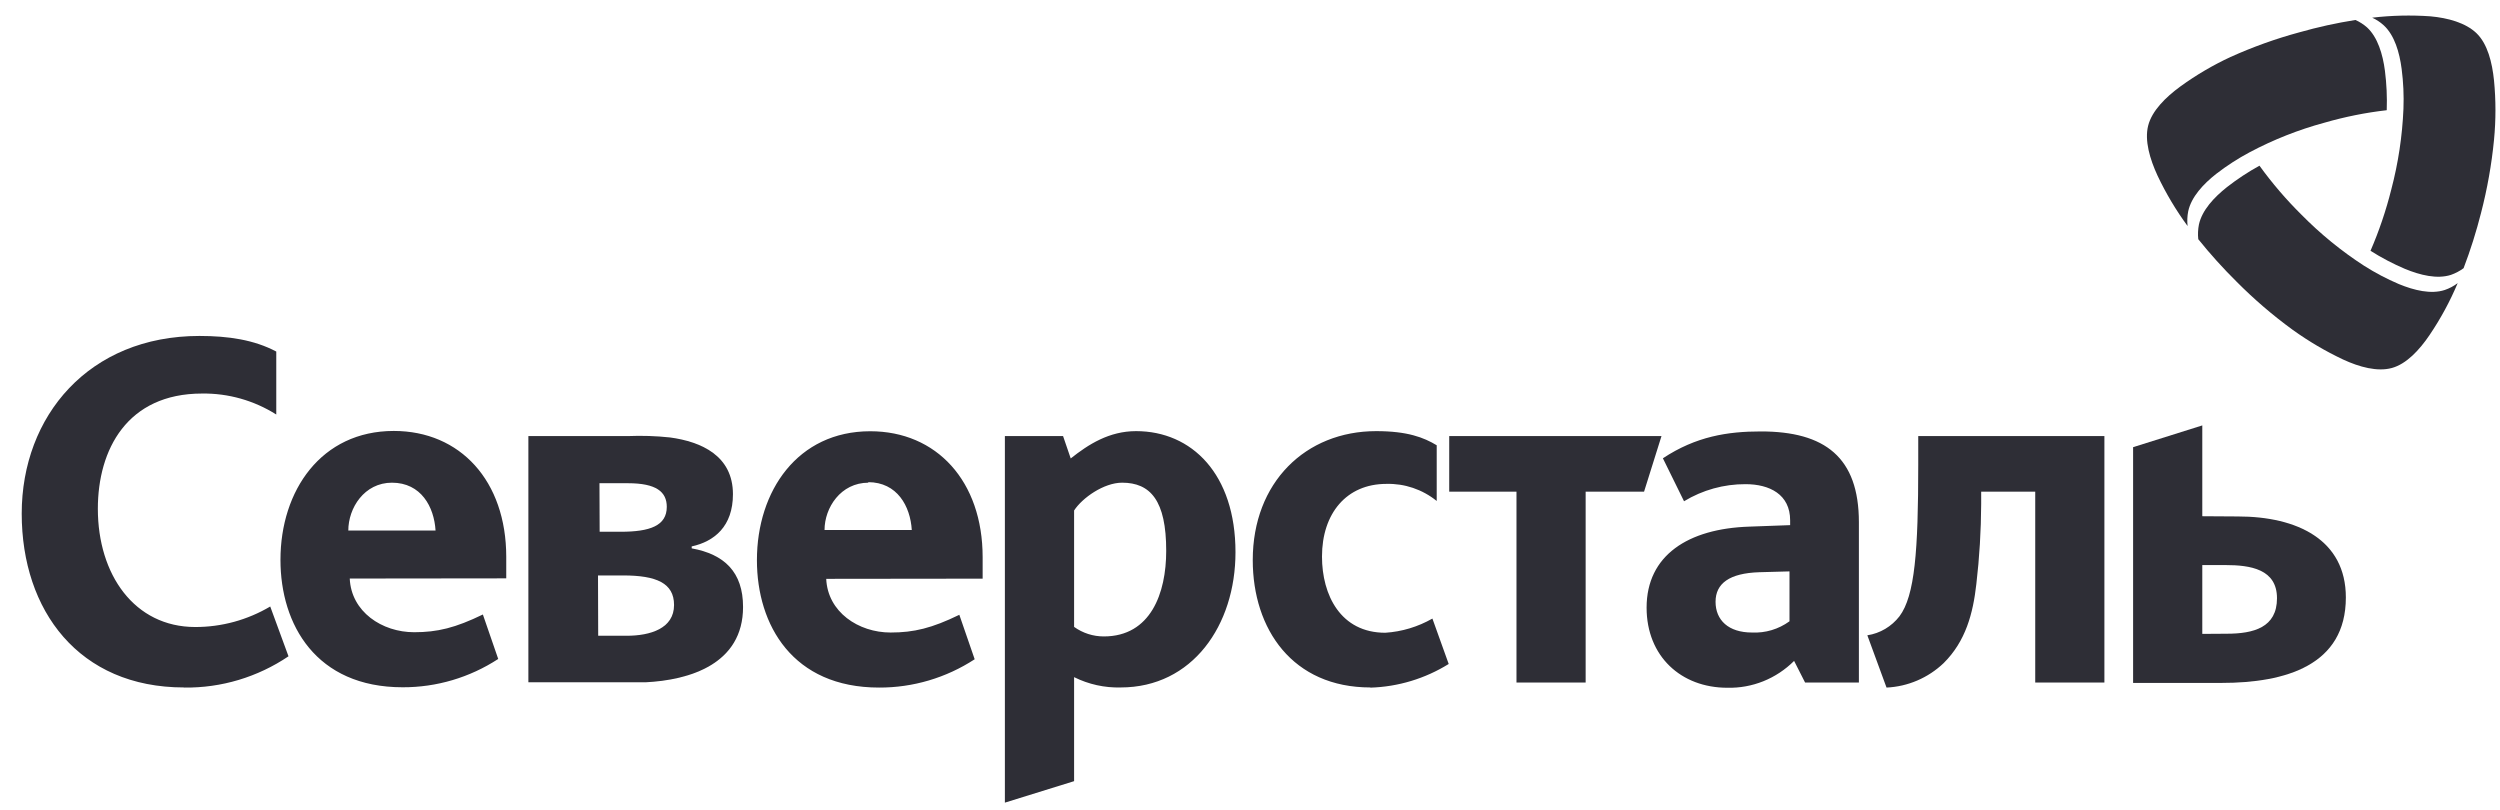
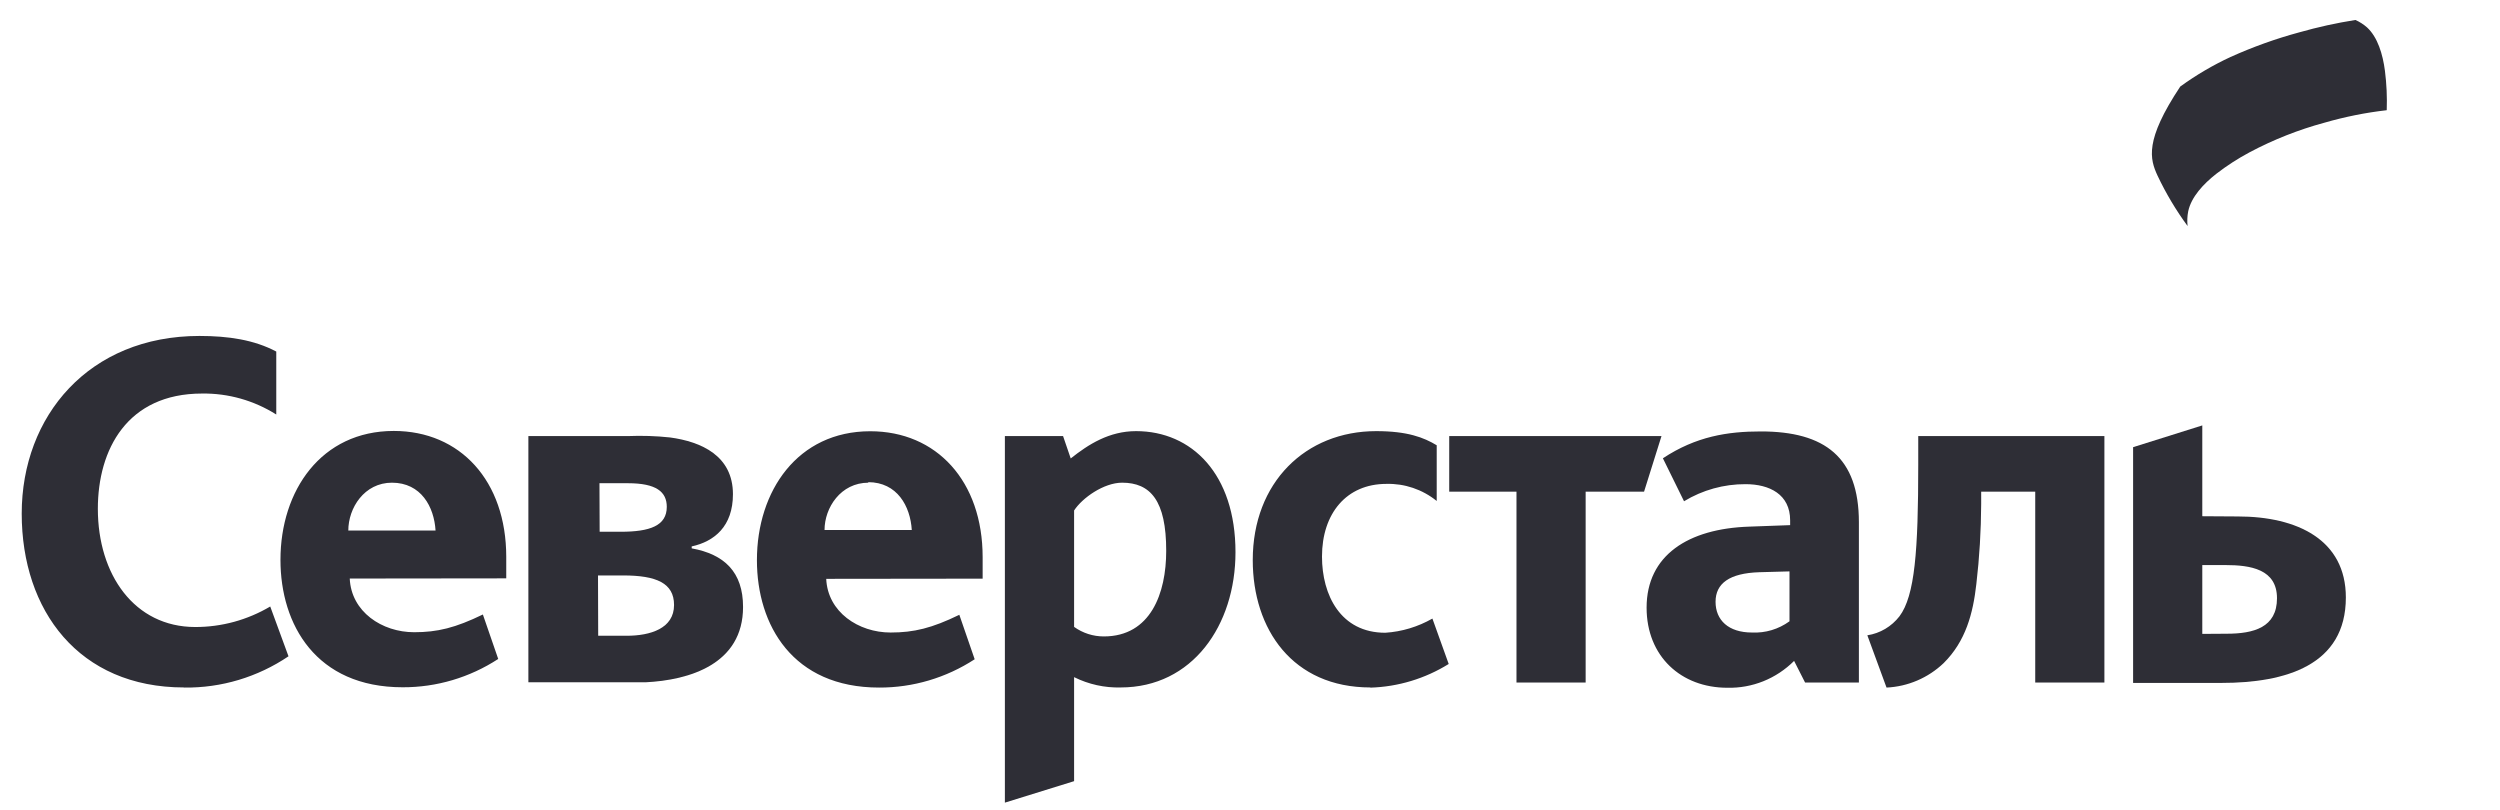
<svg xmlns="http://www.w3.org/2000/svg" width="108" height="35" viewBox="0 0 108 35" fill="none">
  <path d="M22.826 18.839H27.119C27.728 18.814 28.339 18.833 28.946 18.898C30.295 19.081 31.663 19.687 31.663 21.35C31.663 22.742 30.856 23.393 29.881 23.605V23.689C31.291 23.945 32.1 24.711 32.1 26.221C32.1 28.698 29.773 29.383 27.885 29.475C27.425 29.475 26.835 29.475 26.438 29.475H22.826V18.839ZM25.842 27.465H27.066C28.101 27.465 29.119 27.148 29.119 26.136C29.119 25.186 28.35 24.859 26.918 24.859H25.834L25.842 27.465ZM25.905 22.972H26.815C28.071 22.972 28.805 22.716 28.805 21.896C28.805 21.245 28.35 20.875 27.124 20.875H25.897L25.905 22.972Z" fill="#2E2E36" />
  <path d="M7.949 29.698C3.408 29.698 0.938 26.377 0.938 22.188C0.938 17.971 3.843 14.513 8.615 14.513C9.872 14.513 10.978 14.681 11.935 15.187V17.907C10.973 17.3 9.861 16.985 8.728 17.001C5.491 17.001 4.227 19.425 4.227 21.979C4.227 24.824 5.806 27.087 8.437 27.087C9.574 27.089 10.691 26.783 11.674 26.201L12.463 28.352C11.13 29.252 9.56 29.723 7.959 29.703L7.949 29.698ZM59.201 29.698C55.841 29.698 54.119 27.187 54.119 24.194C54.119 20.84 56.401 18.625 59.452 18.625C60.799 18.625 61.508 18.898 62.066 19.236V21.642C61.449 21.143 60.678 20.882 59.89 20.904C58.168 20.904 57.11 22.181 57.11 24.045C57.11 25.711 57.917 27.335 59.844 27.335C60.56 27.289 61.255 27.079 61.88 26.722L62.584 28.684C61.563 29.317 60.397 29.67 59.201 29.706V29.698ZM68.5 21.241V29.486H65.512V21.241H62.606V18.837H71.777L71.023 21.241H68.5ZM82.868 20.086C82.868 23.798 82.722 25.736 82.058 26.623C81.715 27.067 81.218 27.361 80.669 27.445L81.498 29.703C82.418 29.661 83.294 29.286 83.966 28.646C84.921 27.698 85.236 26.497 85.378 25.23C85.512 24.083 85.582 22.928 85.587 21.772V21.241H87.922V29.486H90.91V18.837H82.868V20.086ZM15.109 24.993C15.172 26.428 16.502 27.312 17.892 27.312C18.897 27.312 19.673 27.123 20.86 26.546L21.523 28.467C20.291 29.27 18.858 29.695 17.394 29.69C13.657 29.69 12.116 26.99 12.116 24.186C12.116 21.192 13.876 18.617 17.012 18.617C19.877 18.617 21.87 20.768 21.87 24.058V24.985L15.109 24.993ZM16.936 20.852C15.733 20.852 15.047 21.948 15.047 22.919H18.816C18.754 21.897 18.193 20.852 16.929 20.852H16.936ZM35.693 25.006C35.755 26.441 37.085 27.325 38.475 27.325C39.48 27.325 40.259 27.136 41.443 26.559L42.106 28.48C40.874 29.283 39.441 29.708 37.977 29.703C34.242 29.703 32.699 27.003 32.699 24.199C32.699 21.205 34.459 18.63 37.595 18.63C40.458 18.63 42.45 20.781 42.45 24.071V24.998L35.693 25.006ZM37.52 20.852C36.316 20.852 35.62 21.936 35.62 22.896H39.389C39.327 21.874 38.764 20.829 37.499 20.829L37.52 20.852ZM77.505 28.551C77.125 28.931 76.674 29.229 76.178 29.429C75.682 29.628 75.152 29.724 74.62 29.711C72.629 29.711 71.133 28.36 71.133 26.25C71.133 23.994 72.921 22.835 75.575 22.75L77.334 22.686V22.477C77.334 21.358 76.444 20.916 75.409 20.916C74.473 20.912 73.553 21.167 72.75 21.654L71.837 19.798C73.27 18.85 74.637 18.638 76.07 18.638C78.834 18.638 80.304 19.754 80.304 22.561V29.486H77.98L77.505 28.551ZM75.997 24.72C74.71 24.763 74.112 25.205 74.112 25.997C74.112 26.789 74.67 27.325 75.685 27.325C76.264 27.353 76.835 27.182 77.306 26.84V24.684L75.997 24.72ZM46.401 29.254V33.746L43.411 34.674V18.837H45.924L46.255 19.805C47.022 19.195 47.917 18.625 49.078 18.625C51.486 18.625 53.373 20.48 53.373 23.856C53.373 27.019 51.506 29.698 48.414 29.698C47.719 29.717 47.029 29.564 46.404 29.254H46.401ZM46.401 22.04V27.082C46.777 27.351 47.224 27.494 47.683 27.494C49.716 27.494 50.38 25.616 50.38 23.803C50.385 21.619 49.694 20.852 48.475 20.852C47.688 20.852 46.756 21.506 46.401 22.053V22.04Z" fill="#2E2E36" />
  <path d="M95.139 22.301V18.378L92.15 19.318V29.502H95.968C98.748 29.502 101.341 28.736 101.341 25.811C101.341 23.323 99.248 22.311 96.674 22.311L95.139 22.301ZM95.139 27.384V24.411H96.144C97.204 24.411 98.366 24.58 98.366 25.844C98.366 27.108 97.36 27.377 96.187 27.377L95.139 27.384Z" fill="#2E2E36" />
-   <path d="M105.88 11.875C106.075 11.806 106.26 11.709 106.427 11.586C106.724 10.806 106.976 10.008 107.181 9.198C107.45 8.161 107.638 7.103 107.742 6.036C107.824 5.186 107.824 4.331 107.742 3.481C107.662 2.695 107.461 1.895 106.988 1.438C106.515 0.981 105.747 0.774 104.993 0.705C104.155 0.646 103.313 0.666 102.479 0.764C102.663 0.848 102.832 0.961 102.982 1.098C103.444 1.527 103.658 2.26 103.751 2.978C103.825 3.549 103.851 4.125 103.829 4.7C103.78 5.877 103.604 7.046 103.304 8.184C103.077 9.091 102.777 9.978 102.406 10.835C102.88 11.134 103.376 11.395 103.89 11.614C104.556 11.89 105.287 12.066 105.88 11.875Z" fill="#2E2E36" />
-   <path d="M94.993 9.702C94.952 9.91 94.943 10.123 94.965 10.333C95.482 10.976 96.034 11.588 96.619 12.167C97.373 12.927 98.185 13.624 99.049 14.252C99.732 14.743 100.459 15.17 101.218 15.529C101.924 15.858 102.708 16.07 103.332 15.896C103.955 15.723 104.513 15.13 104.957 14.474C105.434 13.769 105.841 13.018 106.172 12.231C106.002 12.359 105.814 12.459 105.614 12.527C105.021 12.722 104.289 12.543 103.631 12.272C103.107 12.049 102.604 11.783 102.123 11.477C101.146 10.845 100.241 10.105 99.421 9.273C98.761 8.62 98.155 7.913 97.609 7.158C97.119 7.427 96.651 7.736 96.209 8.08C95.644 8.527 95.126 9.084 94.993 9.702Z" fill="#2E2E36" />
-   <path d="M102.257 1.185C102.107 1.053 101.937 0.944 101.755 0.863C100.937 0.992 100.127 1.17 99.33 1.397C98.313 1.672 97.32 2.029 96.359 2.462C95.596 2.816 94.869 3.244 94.187 3.739C93.552 4.204 92.961 4.789 92.8 5.43C92.639 6.072 92.873 6.868 93.207 7.591C93.57 8.357 94.004 9.085 94.504 9.765C94.48 9.552 94.49 9.336 94.531 9.126C94.665 8.506 95.183 7.949 95.746 7.507C96.2 7.157 96.681 6.846 97.186 6.577C98.213 6.032 99.297 5.603 100.418 5.3C101.298 5.046 102.197 4.865 103.107 4.761C103.127 4.192 103.101 3.622 103.029 3.057C102.936 2.34 102.714 1.607 102.257 1.185Z" fill="#2E2E36" />
+   <path d="M102.257 1.185C102.107 1.053 101.937 0.944 101.755 0.863C100.937 0.992 100.127 1.17 99.33 1.397C98.313 1.672 97.32 2.029 96.359 2.462C95.596 2.816 94.869 3.244 94.187 3.739C92.639 6.072 92.873 6.868 93.207 7.591C93.57 8.357 94.004 9.085 94.504 9.765C94.48 9.552 94.49 9.336 94.531 9.126C94.665 8.506 95.183 7.949 95.746 7.507C96.2 7.157 96.681 6.846 97.186 6.577C98.213 6.032 99.297 5.603 100.418 5.3C101.298 5.046 102.197 4.865 103.107 4.761C103.127 4.192 103.101 3.622 103.029 3.057C102.936 2.34 102.714 1.607 102.257 1.185Z" fill="#2E2E36" />
</svg>